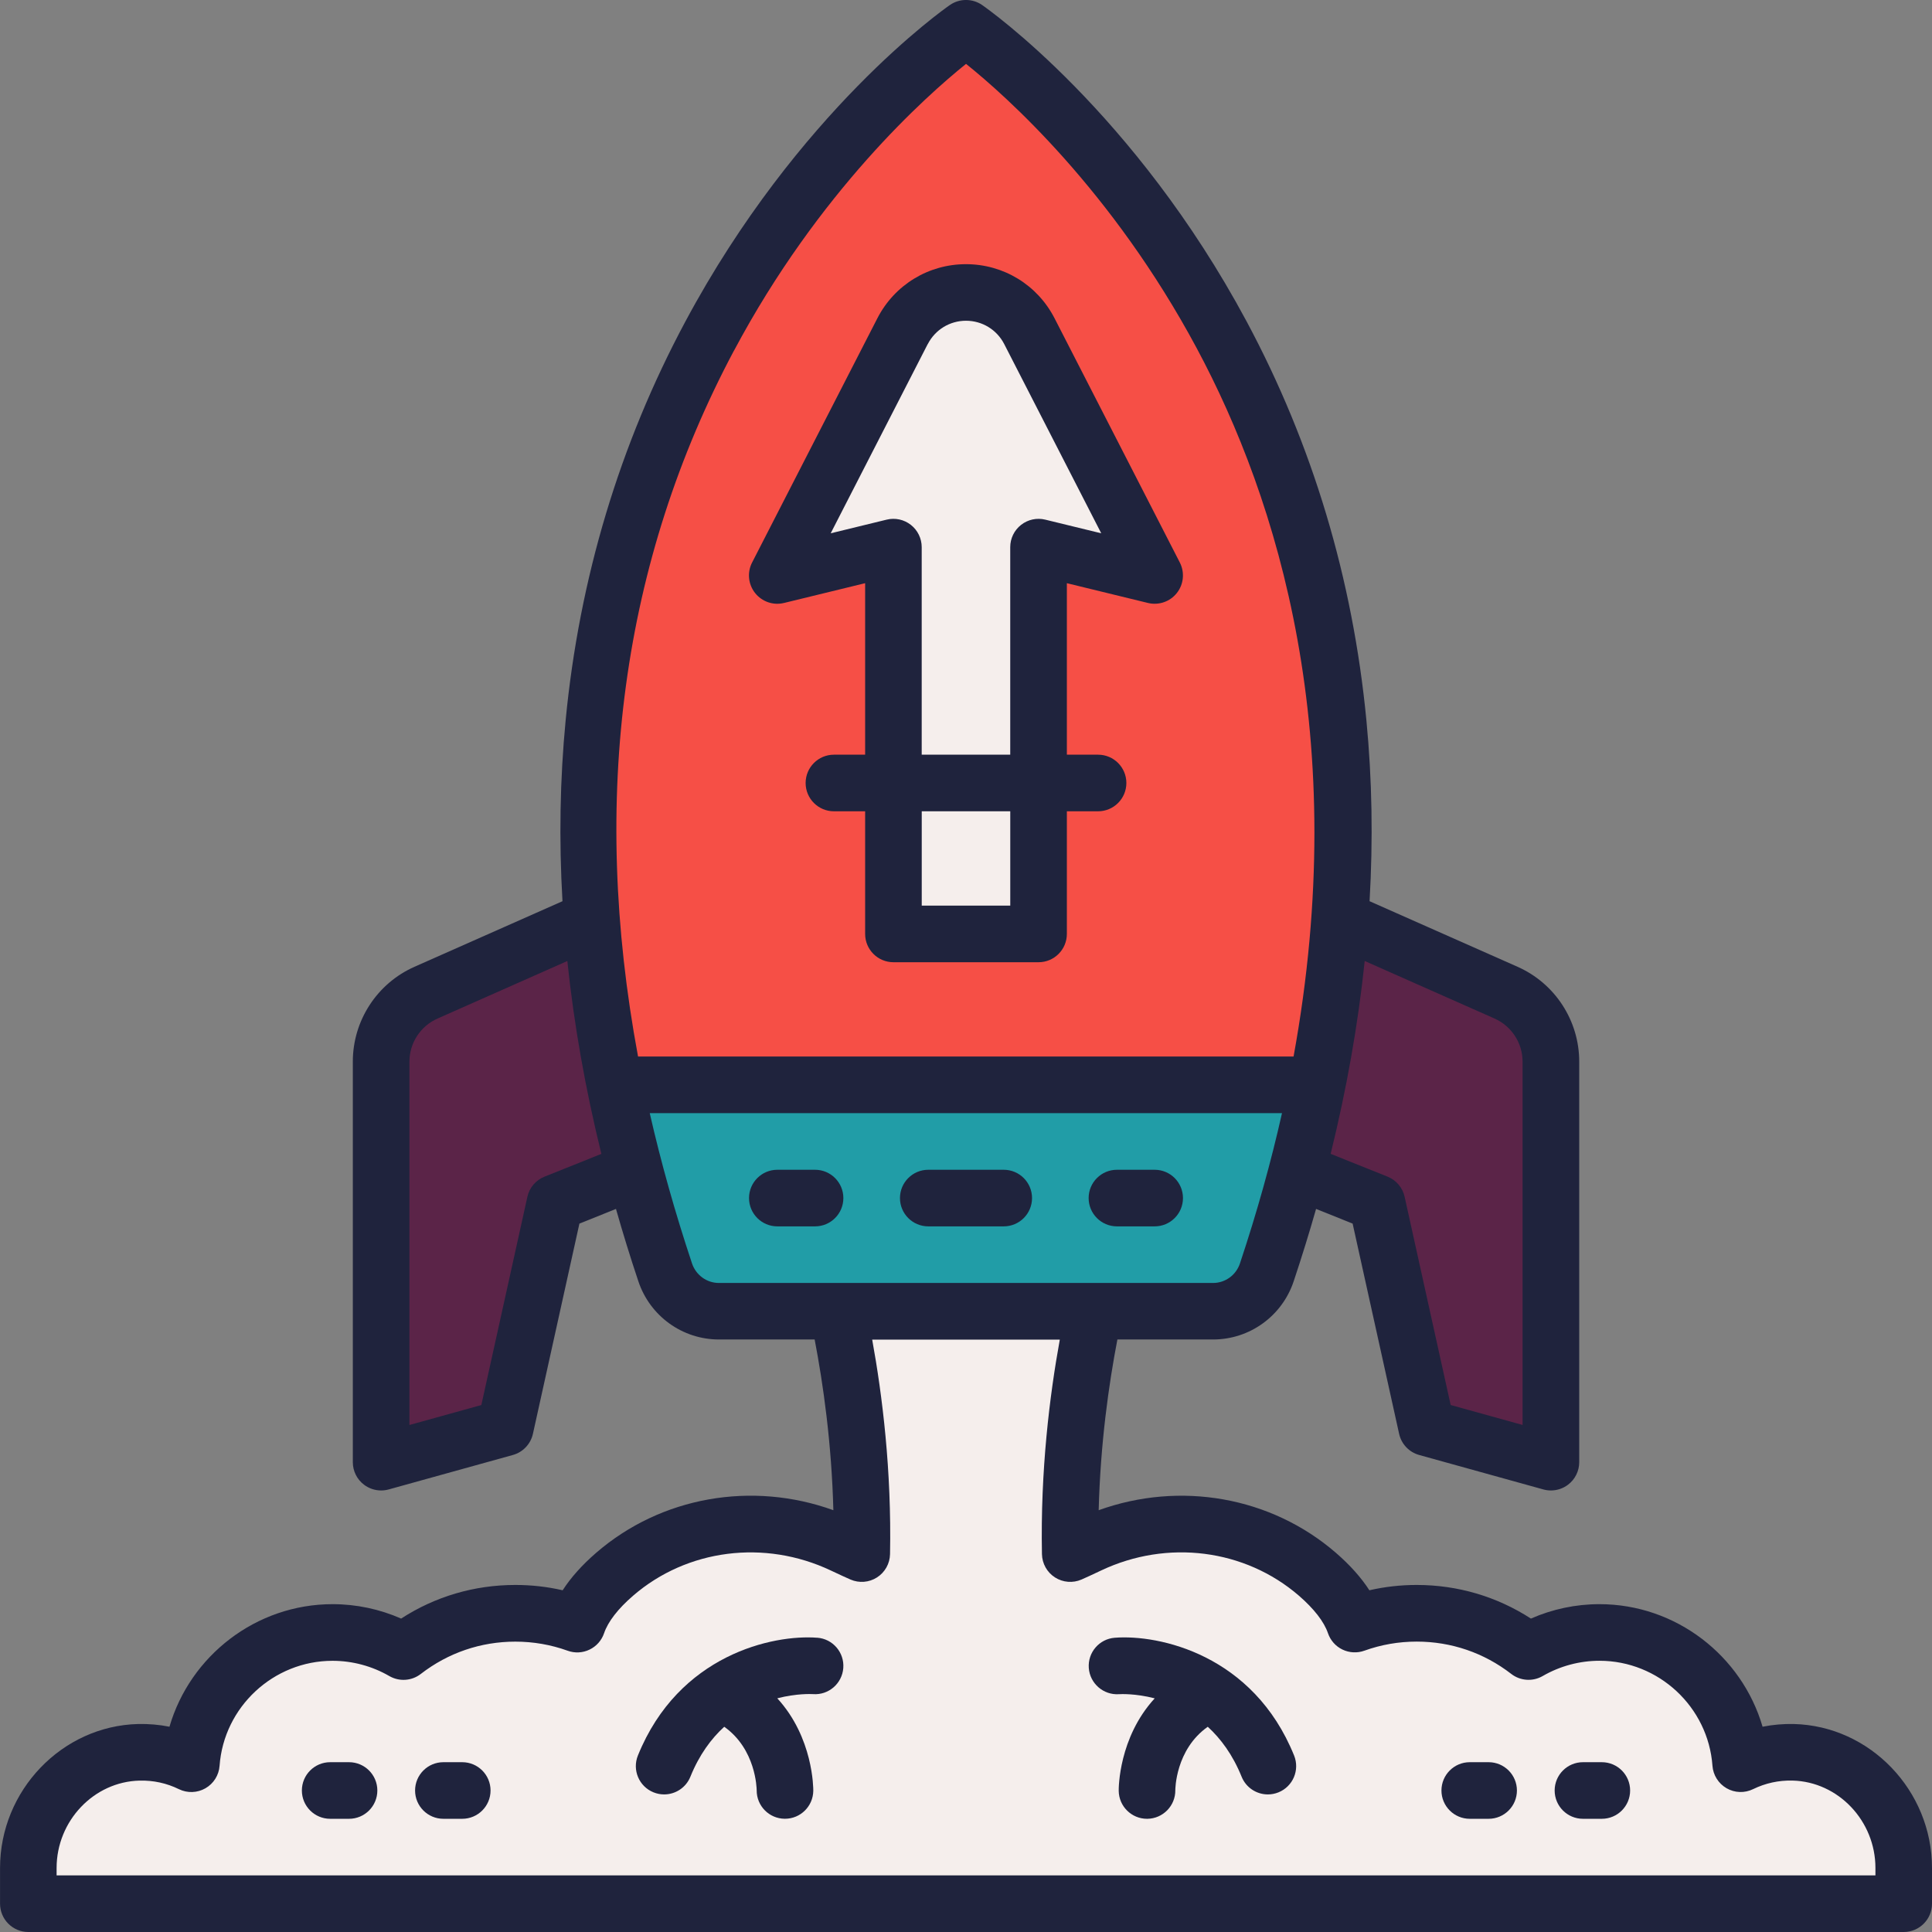
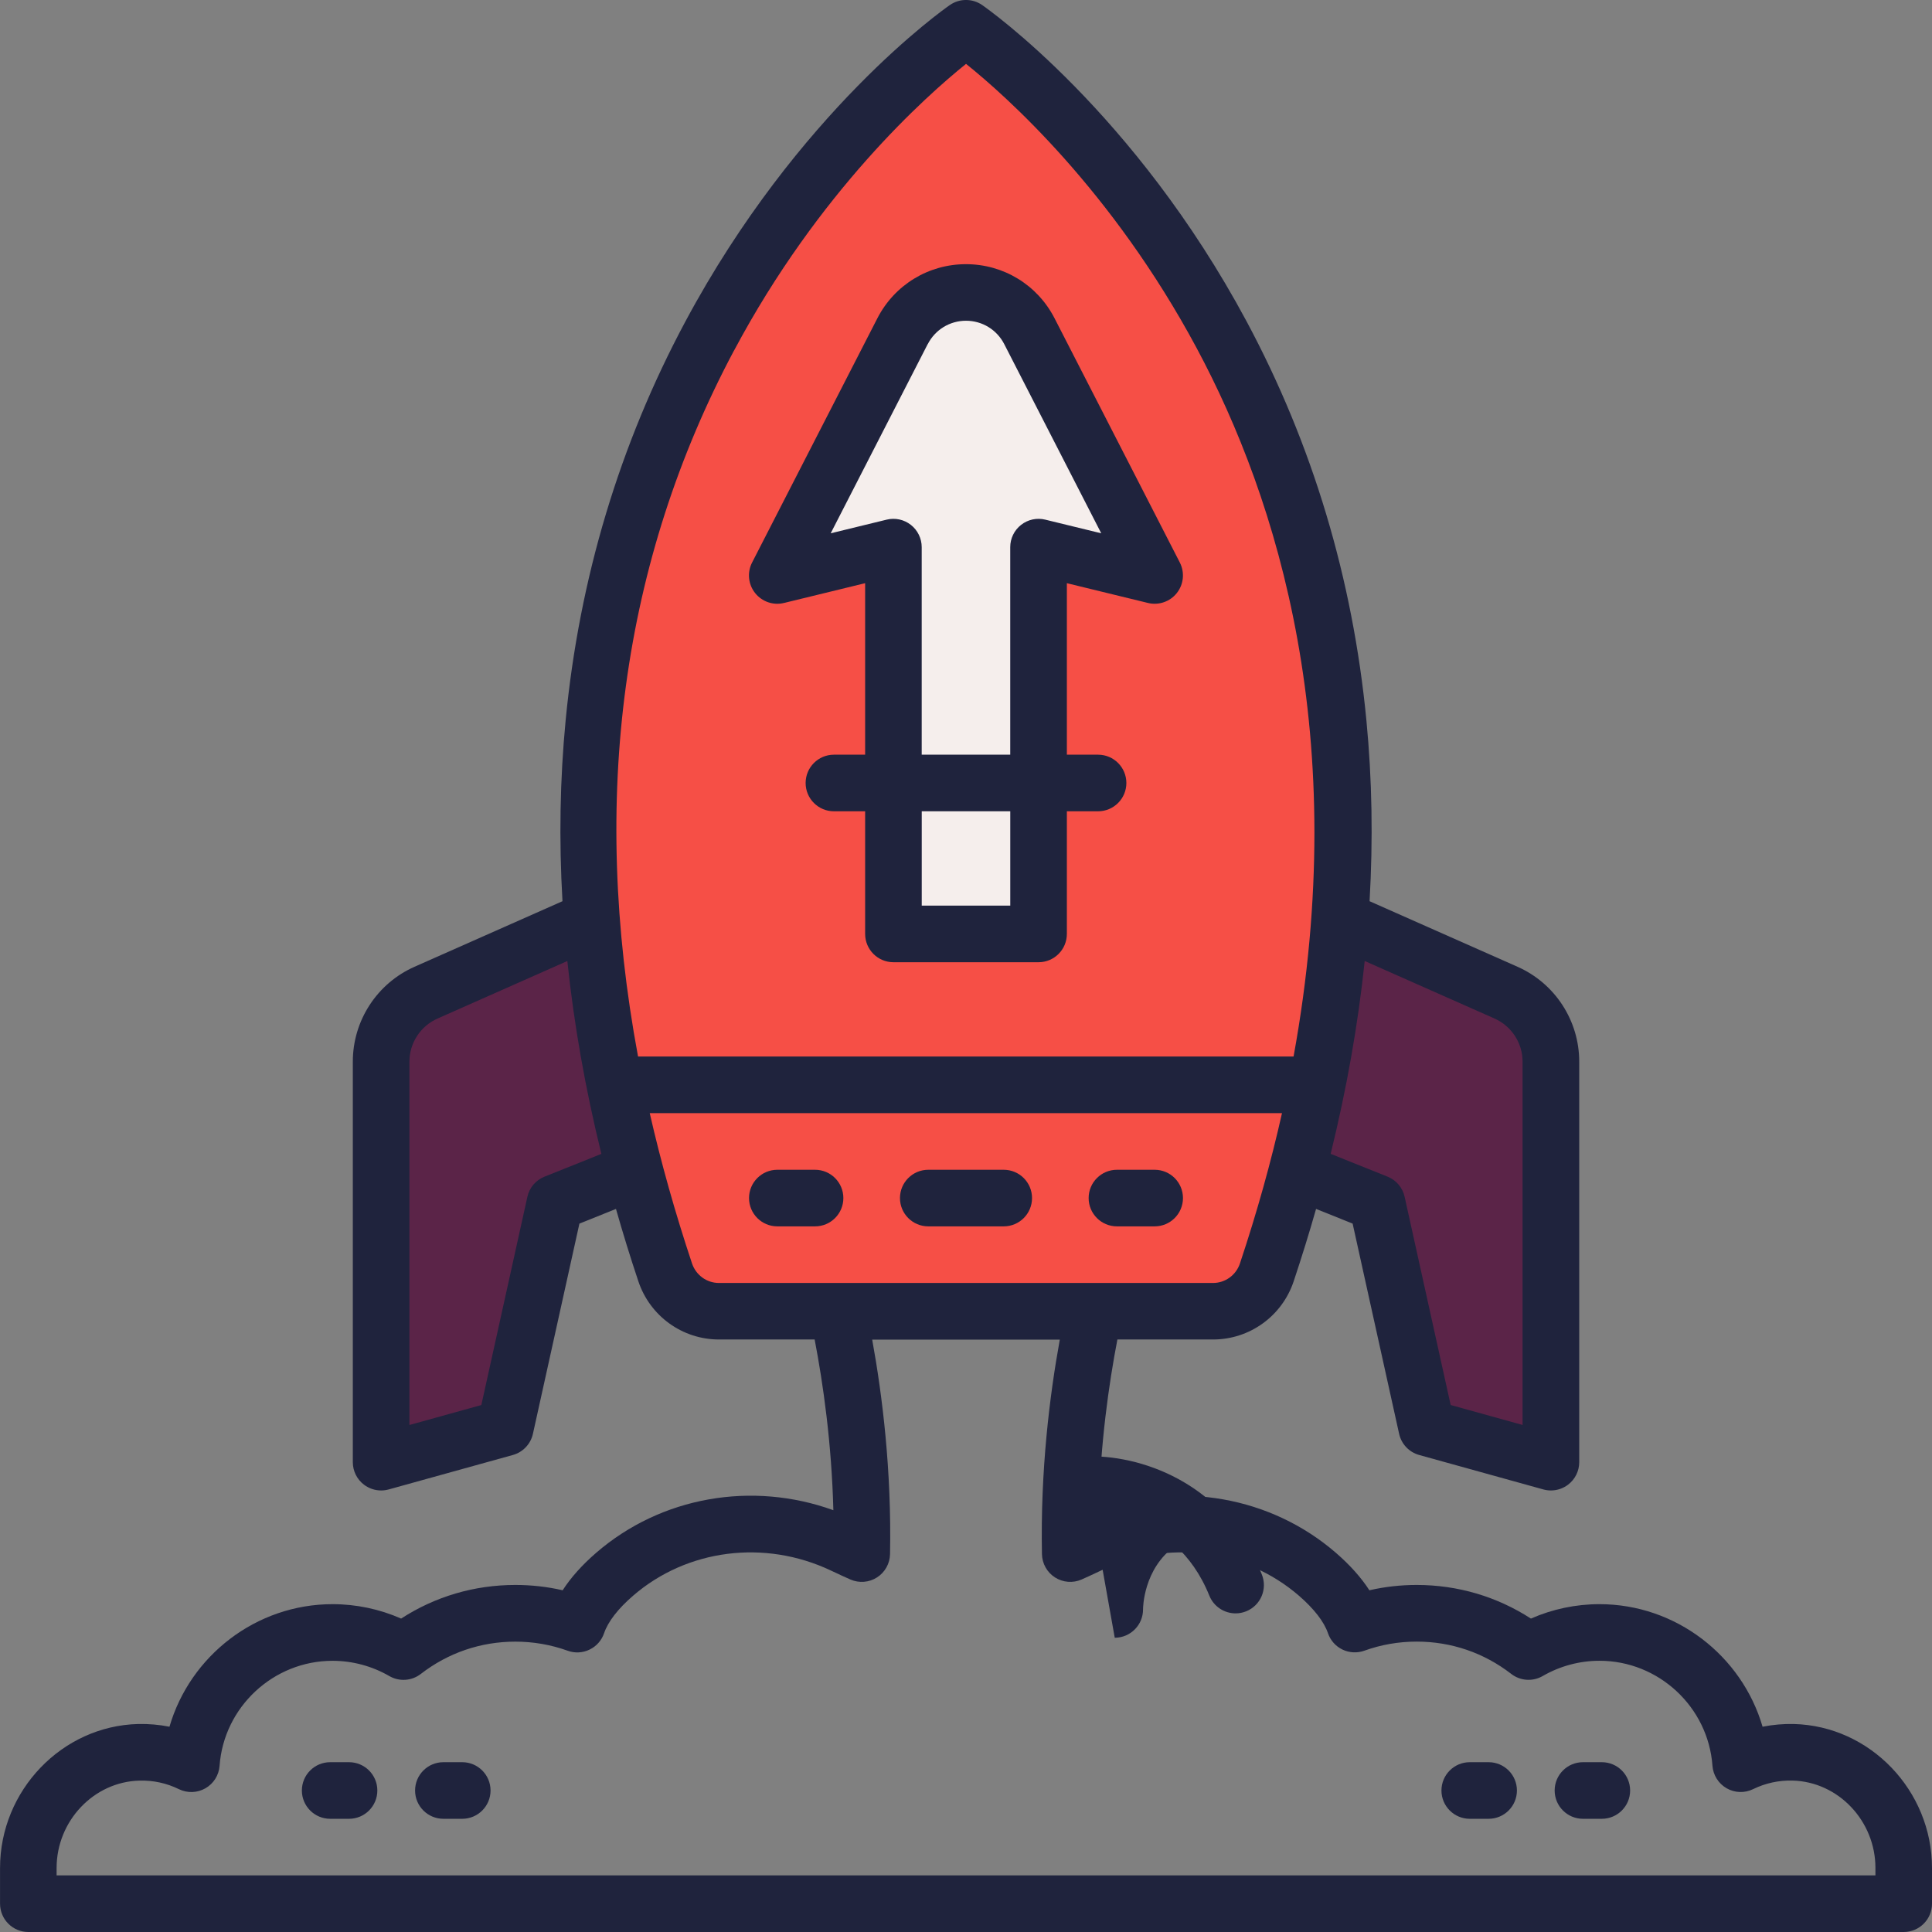
<svg xmlns="http://www.w3.org/2000/svg" id="OBJECT" viewBox="0 0 512 512">
  <rect x="0" y="0" width="512" height="512" fill="#808080" stroke="none" />
  <defs>
    <style>
      .cls-1 {
        fill: #5b2448;
      }

      .cls-2 {
        fill: #f64f46;
      }

      .cls-3 {
        fill: #1f233d;
      }

      .cls-4 {
        fill: #f5eeec;
      }

      .cls-5 {
        fill: #219da7;
      }
    </style>
  </defs>
  <g>
    <g>
      <path class="cls-1" d="M318.83,227.5l80.27,35.57c7.23,3.21,11.9,10.37,11.9,18.29v106.15l-32.91-9.13-13.17-59.58-53.92-21.62,7.83-69.67Z" />
      <path class="cls-1" d="M193.17,227.5l-80.27,35.57c-7.23,3.21-11.9,10.37-11.9,18.29v106.15l32.91-9.13,13.17-59.58,53.92-21.62-7.83-69.67Z" />
    </g>
    <path class="cls-2" d="M256,7.5S101.91,114.23,176.28,337.19c2.05,6.14,7.78,10.31,14.25,10.31h130.93c6.48,0,12.2-4.16,14.25-10.31C410.09,114.23,256,7.5,256,7.5Z" />
-     <path class="cls-4" d="M475.2,464.38c-4.99-.12-9.72,.98-13.91,3.02-1.41-19.44-17.61-34.78-37.41-34.78-6.86,0-13.28,1.85-18.81,5.05-8.19-6.35-18.47-10.13-29.65-10.13-5.76,0-11.29,1.01-16.41,2.86-1.62-4.78-5.3-9.23-9.9-13.21-16.7-14.44-40.54-17.22-60.5-7.78-2.11,1-3.86,1.81-4.98,2.3-.5-25.65,2.94-48.3,6.37-64.21h-67.99c3.43,15.91,6.86,38.56,6.37,64.21-1.12-.49-2.88-1.3-4.98-2.3-19.95-9.44-43.8-6.66-60.5,7.78-4.61,3.98-8.28,8.43-9.9,13.21-5.12-1.85-10.65-2.86-16.41-2.86-11.17,0-21.45,3.79-29.65,10.13-5.53-3.2-11.95-5.05-18.81-5.05-19.8,0-36,15.34-37.41,34.78-4.19-2.04-8.92-3.14-13.91-3.02-16.4,.4-29.3,14.25-29.3,30.66v9.46H504.5v-9.46c0-16.41-12.9-30.26-29.3-30.66Z" />
-     <path class="cls-5" d="M162.95,287.5c3.2,15.88,7.58,32.45,13.34,49.71,2.05,6.13,7.78,10.29,14.25,10.29h130.93c6.47,0,12.2-4.15,14.25-10.29,5.76-17.27,10.14-33.84,13.34-49.71H162.95Z" />
    <path class="cls-4" d="M256,77.5h0c-7.08,0-13.57,3.96-16.8,10.27l-33.2,64.73,30.77-7.5v102.5h38.46v-102.5l30.77,7.5-33.2-64.73c-3.23-6.3-9.72-10.27-16.8-10.27Z" />
  </g>
  <g>
    <path class="cls-3" d="M475.38,456.88c-2.78-.06-5.56,.18-8.28,.72-5.48-18.8-22.95-32.48-43.23-32.48-6.27,0-12.46,1.31-18.16,3.82-9.03-5.84-19.4-8.91-30.29-8.91-4.24,0-8.43,.47-12.52,1.41-2.18-3.38-5.16-6.71-8.89-9.94-17.22-14.89-41.3-19.05-62.85-11.28,.46-17.71,2.68-33.41,4.96-45.24h25.35c9.7,0,18.29-6.2,21.37-15.43,2.14-6.42,4.12-12.81,5.93-19.17l9.69,3.89,12.32,55.71c.6,2.71,2.64,4.87,5.32,5.61l32.91,9.13c.66,.18,1.33,.27,2,.27,1.62,0,3.22-.53,4.54-1.53,1.87-1.42,2.96-3.63,2.96-5.97v-106.15c0-10.87-6.42-20.74-16.36-25.14l-39.2-17.37c.94-16.31,.67-32.31-.84-47.94-3.62-37.59-14.3-73.15-31.74-105.7C300.62,29.69,261.9,2.47,260.27,1.33c-2.57-1.78-5.97-1.78-8.54,0-1.63,1.13-40.35,28.35-70.09,83.86-17.44,32.55-28.12,68.12-31.74,105.7-1.51,15.64-1.78,31.64-.84,47.94l-39.2,17.37c-9.94,4.4-16.36,14.27-16.36,25.14v106.15c0,2.34,1.09,4.55,2.96,5.97,1.32,1,2.92,1.53,4.54,1.53,.67,0,1.34-.09,2-.27l32.91-9.13c2.67-.74,4.72-2.9,5.32-5.61l12.32-55.71,9.69-3.89c1.81,6.36,3.78,12.75,5.93,19.17,3.08,9.23,11.67,15.43,21.37,15.43h25.35c2.27,11.82,4.5,27.53,4.96,45.24-21.54-7.78-45.63-3.61-62.85,11.28-3.73,3.23-6.71,6.55-8.89,9.94-4.09-.94-8.28-1.41-12.52-1.41-10.89,0-21.27,3.06-30.29,8.91-5.7-2.51-11.9-3.82-18.16-3.82-20.27,0-37.75,13.67-43.23,32.48-2.72-.54-5.5-.78-8.28-.72-20.19,.49-36.62,17.61-36.62,38.16v9.46c0,4.14,3.36,7.5,7.5,7.5H504.5c4.14,0,7.5-3.36,7.5-7.5v-9.46c0-20.55-16.43-37.66-36.62-38.16Zm-79.32-186.96c4.52,2,7.44,6.49,7.44,11.43v96.28l-19.06-5.29-12.2-55.18c-.54-2.42-2.23-4.42-4.53-5.34l-15.07-6.04c4.26-17.3,7.27-34.35,9.02-51.11l34.41,15.25ZM194.52,92.92c22.4-42.09,50.85-67.43,61.49-75.99,10.58,8.48,38.71,33.5,61.13,75.34,21.55,40.22,41.09,103.13,25.67,187.72H169.09c-12.75-68.53-4.27-131.27,25.42-187.08Zm-50.23,218.91c-2.3,.92-4,2.92-4.53,5.34l-12.2,55.18-19.06,5.29v-96.28c0-4.94,2.92-9.43,7.44-11.43l34.41-15.25c1.75,16.75,4.76,33.81,9.02,51.11l-15.07,6.04Zm39.1,22.99c-4.49-13.47-8.22-26.75-11.2-39.82h167.55c-2.88,12.81-6.56,26.08-11.14,39.82-1.03,3.1-3.9,5.18-7.14,5.18H190.53c-3.24,0-6.1-2.08-7.14-5.18Zm313.6,162.18H15v-1.96c0-12.48,9.86-22.87,21.98-23.16,3.67-.09,7.17,.67,10.44,2.27,2.24,1.09,4.87,1,7.03-.24,2.16-1.24,3.56-3.47,3.74-5.96,1.13-15.6,14.28-27.82,29.93-27.82,5.28,0,10.49,1.4,15.05,4.04,2.64,1.53,5.94,1.31,8.35-.56,7.23-5.6,15.9-8.56,25.05-8.56,4.76,0,9.43,.81,13.87,2.41,1.89,.69,3.99,.58,5.8-.3,1.82-.87,3.2-2.44,3.85-4.35,1.03-3.04,3.69-6.48,7.7-9.94,14.29-12.35,34.85-14.97,52.39-6.67,2.38,1.12,4.08,1.91,5.2,2.39,2.3,1,4.94,.79,7.04-.56,2.11-1.35,3.4-3.67,3.45-6.17,.43-22.11-2.03-42.03-4.73-56.85h49.72c-2.7,14.82-5.16,34.74-4.73,56.85,.05,2.5,1.34,4.82,3.45,6.17,2.11,1.35,4.75,1.56,7.04,.56,1.12-.49,2.82-1.27,5.2-2.4,17.54-8.3,38.1-5.67,52.39,6.67,4.01,3.47,6.68,6.91,7.71,9.94,.65,1.91,2.03,3.48,3.85,4.35,1.81,.87,3.91,.98,5.8,.3,4.44-1.6,9.1-2.41,13.87-2.41,9.16,0,17.82,2.96,25.05,8.56,2.41,1.87,5.71,2.09,8.35,.56,4.56-2.64,9.77-4.04,15.05-4.04,15.65,0,28.8,12.22,29.93,27.82,.18,2.48,1.58,4.71,3.74,5.96s4.79,1.33,7.03,.24c3.27-1.59,6.78-2.36,10.44-2.27,12.12,.29,21.98,10.68,21.98,23.16v1.96Z" />
    <path class="cls-3" d="M207.78,159.79l21.49-5.24v45.45h-8.27c-4.14,0-7.5,3.36-7.5,7.5s3.36,7.5,7.5,7.5h8.27v32.5c0,4.14,3.36,7.5,7.5,7.5h38.46c4.14,0,7.5-3.36,7.5-7.5v-32.5h8.27c4.14,0,7.5-3.36,7.5-7.5s-3.36-7.5-7.5-7.5h-8.27v-45.45l21.49,5.24c2.85,.69,5.85-.34,7.66-2.64,1.82-2.3,2.12-5.46,.79-8.07l-33.2-64.73c-4.54-8.85-13.53-14.34-23.48-14.34s-18.94,5.5-23.48,14.34l-33.2,64.73c-1.34,2.61-1.03,5.76,.79,8.07,1.82,2.3,4.81,3.34,7.66,2.64Zm59.95,80.21h-23.46v-25h23.46v25Zm-21.86-148.81c1.96-3.82,5.84-6.19,10.13-6.19s8.17,2.37,10.13,6.19l25.71,50.14-14.84-3.62c-2.24-.55-4.6-.03-6.41,1.39-1.81,1.42-2.87,3.6-2.87,5.9v55h-23.46v-55c0-2.3-1.06-4.48-2.87-5.9-1.81-1.42-4.17-1.94-6.41-1.39l-14.84,3.62,25.71-50.14Z" />
-     <path class="cls-3" d="M295.42,434.02c-4.11,.32-7.17,3.89-6.88,8,.29,4.11,3.87,7.23,7.99,6.96,.39-.03,4.33-.23,9.48,1.1-9.55,10.4-9.55,23.79-9.54,24.5,.05,4.11,3.39,7.42,7.5,7.42h.08c4.14-.05,7.46-3.44,7.42-7.58,0-.12,0-10.73,8.6-16.81,3.44,3.15,6.62,7.42,8.97,13.24,1.18,2.92,3.99,4.69,6.96,4.69,.94,0,1.89-.18,2.81-.55,3.84-1.55,5.69-5.92,4.14-9.76-10.82-26.75-35.8-32.12-47.53-31.21Z" />
-     <path class="cls-3" d="M216.58,434.02c-11.7-.91-36.71,4.46-47.53,31.21-1.55,3.84,.3,8.21,4.14,9.76,.92,.37,1.87,.55,2.81,.55,2.97,0,5.78-1.77,6.96-4.69,2.35-5.82,5.53-10.1,8.97-13.24,8.39,5.94,8.59,16.27,8.6,16.85-.02,4.12,3.29,7.49,7.42,7.53h.08c4.1,0,7.45-3.3,7.5-7.42,0-.71,0-14.09-9.54-24.5,5.13-1.33,9.05-1.13,9.47-1.11,4.12,.31,7.7-2.79,8.02-6.9,.32-4.13-2.77-7.74-6.9-8.05Z" />
+     <path class="cls-3" d="M295.42,434.02h.08c4.14-.05,7.46-3.44,7.42-7.58,0-.12,0-10.73,8.6-16.81,3.44,3.15,6.62,7.42,8.97,13.24,1.18,2.92,3.99,4.69,6.96,4.69,.94,0,1.89-.18,2.81-.55,3.84-1.55,5.69-5.92,4.14-9.76-10.82-26.75-35.8-32.12-47.53-31.21Z" />
    <path class="cls-3" d="M394.5,467h-5c-4.14,0-7.5,3.36-7.5,7.5s3.36,7.5,7.5,7.5h5c4.14,0,7.5-3.36,7.5-7.5s-3.36-7.5-7.5-7.5Z" />
    <path class="cls-3" d="M424.5,467h-5c-4.14,0-7.5,3.36-7.5,7.5s3.36,7.5,7.5,7.5h5c4.14,0,7.5-3.36,7.5-7.5s-3.36-7.5-7.5-7.5Z" />
    <path class="cls-3" d="M92.5,467h-5c-4.14,0-7.5,3.36-7.5,7.5s3.36,7.5,7.5,7.5h5c4.14,0,7.5-3.36,7.5-7.5s-3.36-7.5-7.5-7.5Z" />
    <path class="cls-3" d="M122.5,467h-5c-4.14,0-7.5,3.36-7.5,7.5s3.36,7.5,7.5,7.5h5c4.14,0,7.5-3.36,7.5-7.5s-3.36-7.5-7.5-7.5Z" />
    <path class="cls-3" d="M216,310h-10c-4.14,0-7.5,3.36-7.5,7.5s3.36,7.5,7.5,7.5h10c4.14,0,7.5-3.36,7.5-7.5s-3.36-7.5-7.5-7.5Z" />
    <path class="cls-3" d="M266,310h-20c-4.14,0-7.5,3.36-7.5,7.5s3.36,7.5,7.5,7.5h20c4.14,0,7.5-3.36,7.5-7.5s-3.36-7.5-7.5-7.5Z" />
    <path class="cls-3" d="M306,310h-10c-4.14,0-7.5,3.36-7.5,7.5s3.36,7.5,7.5,7.5h10c4.14,0,7.5-3.36,7.5-7.5s-3.36-7.5-7.5-7.5Z" />
  </g>
</svg>